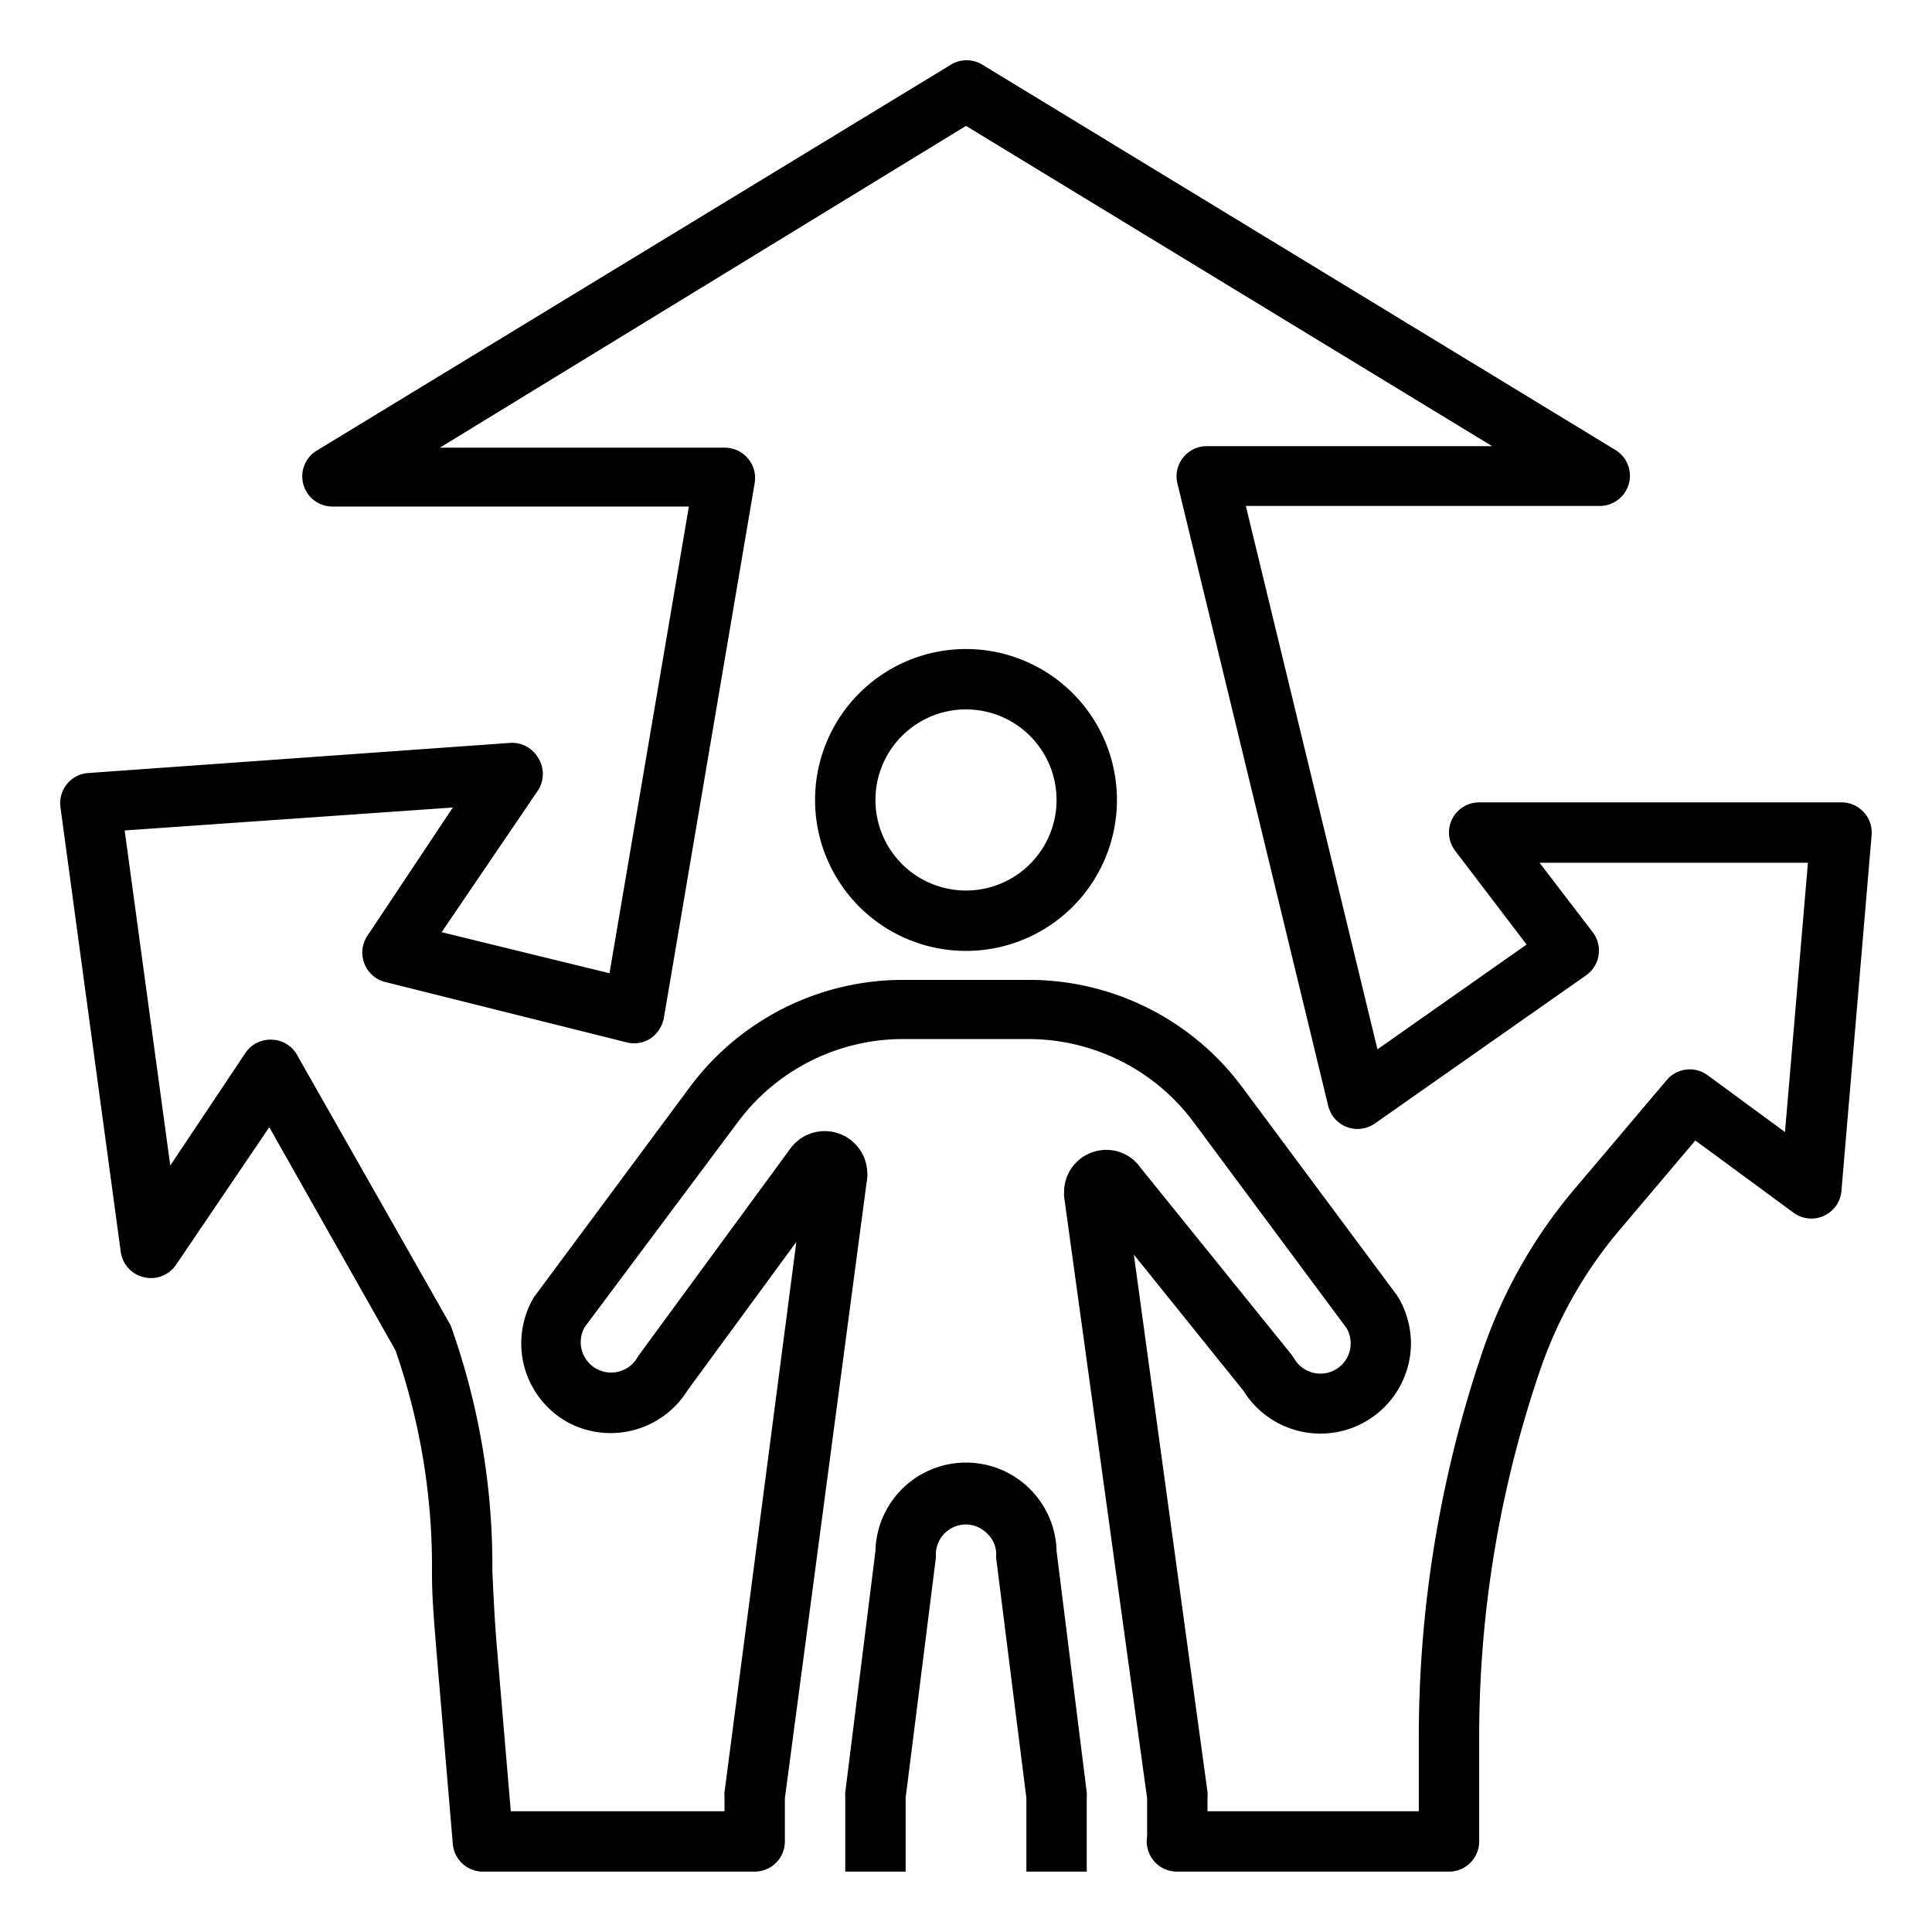
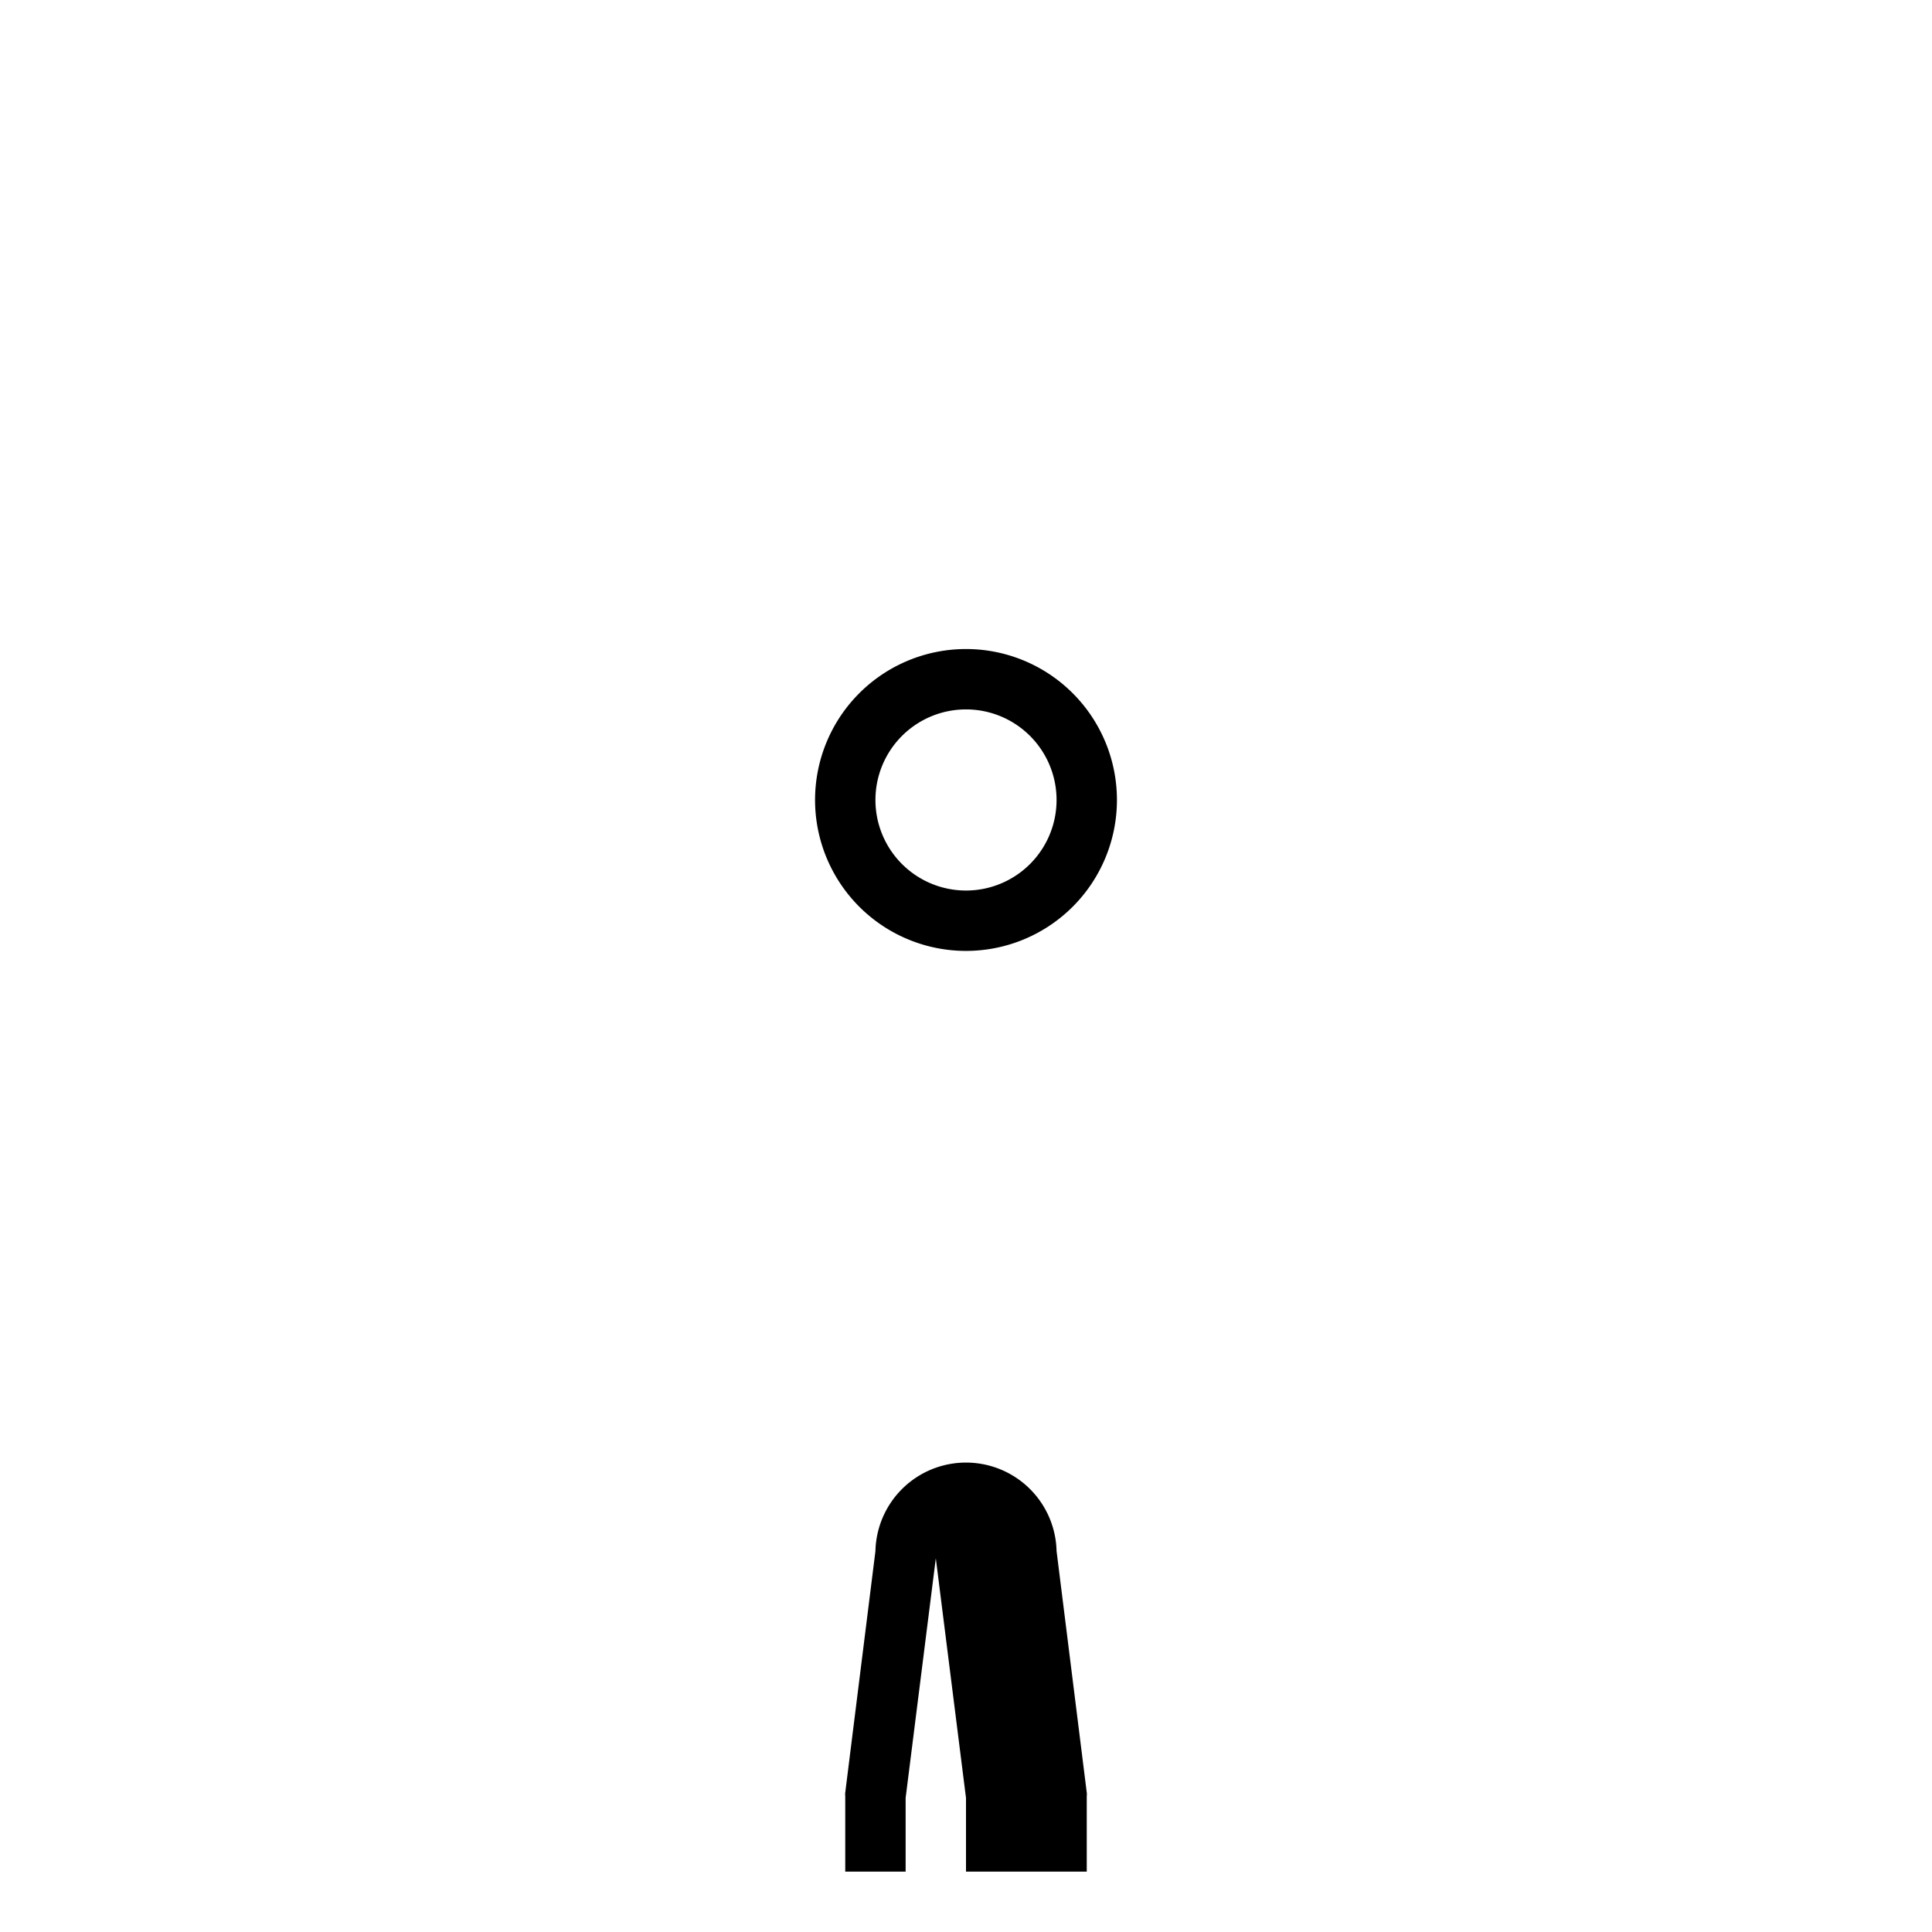
<svg xmlns="http://www.w3.org/2000/svg" id="Layer_1" height="512" viewBox="0 0 64 64" width="512" data-name="Layer 1">
  <path d="m32 31.5a5 5 0 1 0 -5-5 5 5 0 0 0 5 5zm0-8a3 3 0 1 1 -3 3 3 3 0 0 1 3-3z" />
-   <path d="m4.77 42.31a1 1 0 0 0 1.06-.41l3.09-4.56 4.18 7.39a21.89 21.89 0 0 1 1.21 7.41c0 .89.09 1.78.16 2.7l.53 6.24a1 1 0 0 0 1 .92h9a1 1 0 0 0 1-1v-1.43l2.73-20.57a.57.57 0 0 0 0-.13 1.41 1.41 0 0 0 -2.55-.82l-5 6.82-.06.09a1 1 0 0 1 -1.75-1l5.08-6.8a6.82 6.82 0 0 1 5.46-2.74h4.16a6.82 6.82 0 0 1 5.46 2.74l5.08 6.84a1 1 0 0 1 -1.74 1l-.09-.13-5-6.19a1.38 1.38 0 0 0 -1.53-.53 1.39 1.39 0 0 0 -1 1.35.66.66 0 0 0 0 .14l2.75 19.93v.59s0 .54 0 .68a1 1 0 0 0 1 1.16h9a1 1 0 0 0 1-1v-3.45a37.5 37.5 0 0 1 2-12.11 14.39 14.39 0 0 1 2.68-4.73l2.48-2.93 3.25 2.39a1 1 0 0 0 1 .11 1 1 0 0 0 .59-.83l1-11.79a1 1 0 0 0 -1-1.08h-12a1 1 0 0 0 -.9.56 1 1 0 0 0 .11 1.05l2.36 3.1-4.94 3.47-4.36-18h11.73a1 1 0 0 0 .52-1.85l-21-12.78a1 1 0 0 0 -1 0l-21 12.78a1 1 0 0 0 .48 1.87h11.82l-2.63 15.46-5.56-1.36 3.2-4.71a1 1 0 0 0 0-1.06 1 1 0 0 0 -.94-.5l-14 1a1 1 0 0 0 -.89 1.11l2 14.75a1 1 0 0 0 .77.84zm10.23-15.56-2.83 4.25a1 1 0 0 0 -.1.92 1 1 0 0 0 .69.61l8 2a1 1 0 0 0 .79-.13 1.06 1.06 0 0 0 .44-.67l3.01-17.73a1 1 0 0 0 -.23-.82 1 1 0 0 0 -.76-.35h-9.44l17.43-10.66 17.43 10.61h-9.43a1 1 0 0 0 -1 1.22l5 20.64a1 1 0 0 0 1.54.58l7-4.91a1 1 0 0 0 .22-1.43l-1.76-2.3h8.89l-.76 8.92-2.56-1.88a1 1 0 0 0 -1.35.15l-3.08 3.64a16.56 16.56 0 0 0 -3.04 5.39 39.72 39.72 0 0 0 -2.1 12.75v2.45h-7v-.5a.66.66 0 0 0 0-.14l-2.44-17.8 3.63 4.51a3 3 0 0 0 5.55-1.57 3.05 3.05 0 0 0 -.4-1.49l-.07-.11-5.13-6.9a8.8 8.8 0 0 0 -7.06-3.54h-4.16a8.8 8.8 0 0 0 -7.06 3.54l-5.12 6.9a.61.61 0 0 0 -.07.1 3 3 0 0 0 -.3 2.28 3 3 0 0 0 1.41 1.82 3 3 0 0 0 4-1.05l3.6-4.91-2.38 18.23a.57.57 0 0 0 0 .13v.5h-7.08l-.45-5.32c-.08-.9-.12-1.77-.16-2.63a23.61 23.61 0 0 0 -1.38-8.14l-.06-.11-5-8.8a1 1 0 0 0 -.87-.56 1 1 0 0 0 -.87.44l-2.49 3.73-1.51-11.1z" />
-   <path d="m36 62v-2.5a.49.49 0 0 0 0-.12l-1-8a3 3 0 0 0 -3-2.93 3 3 0 0 0 -3 2.93l-1 8a.49.49 0 0 0 0 .12v2.5h2v-2.44l1-7.94a.49.49 0 0 0 0-.12 1 1 0 0 1 1-1 1 1 0 0 1 .71.31.93.93 0 0 1 .29.69.49.49 0 0 0 0 .12l1 7.94v2.44z" />
+   <path d="m36 62v-2.5a.49.49 0 0 0 0-.12l-1-8a3 3 0 0 0 -3-2.93 3 3 0 0 0 -3 2.93l-1 8a.49.49 0 0 0 0 .12v2.5h2v-2.44l1-7.94l1 7.94v2.44z" />
</svg>